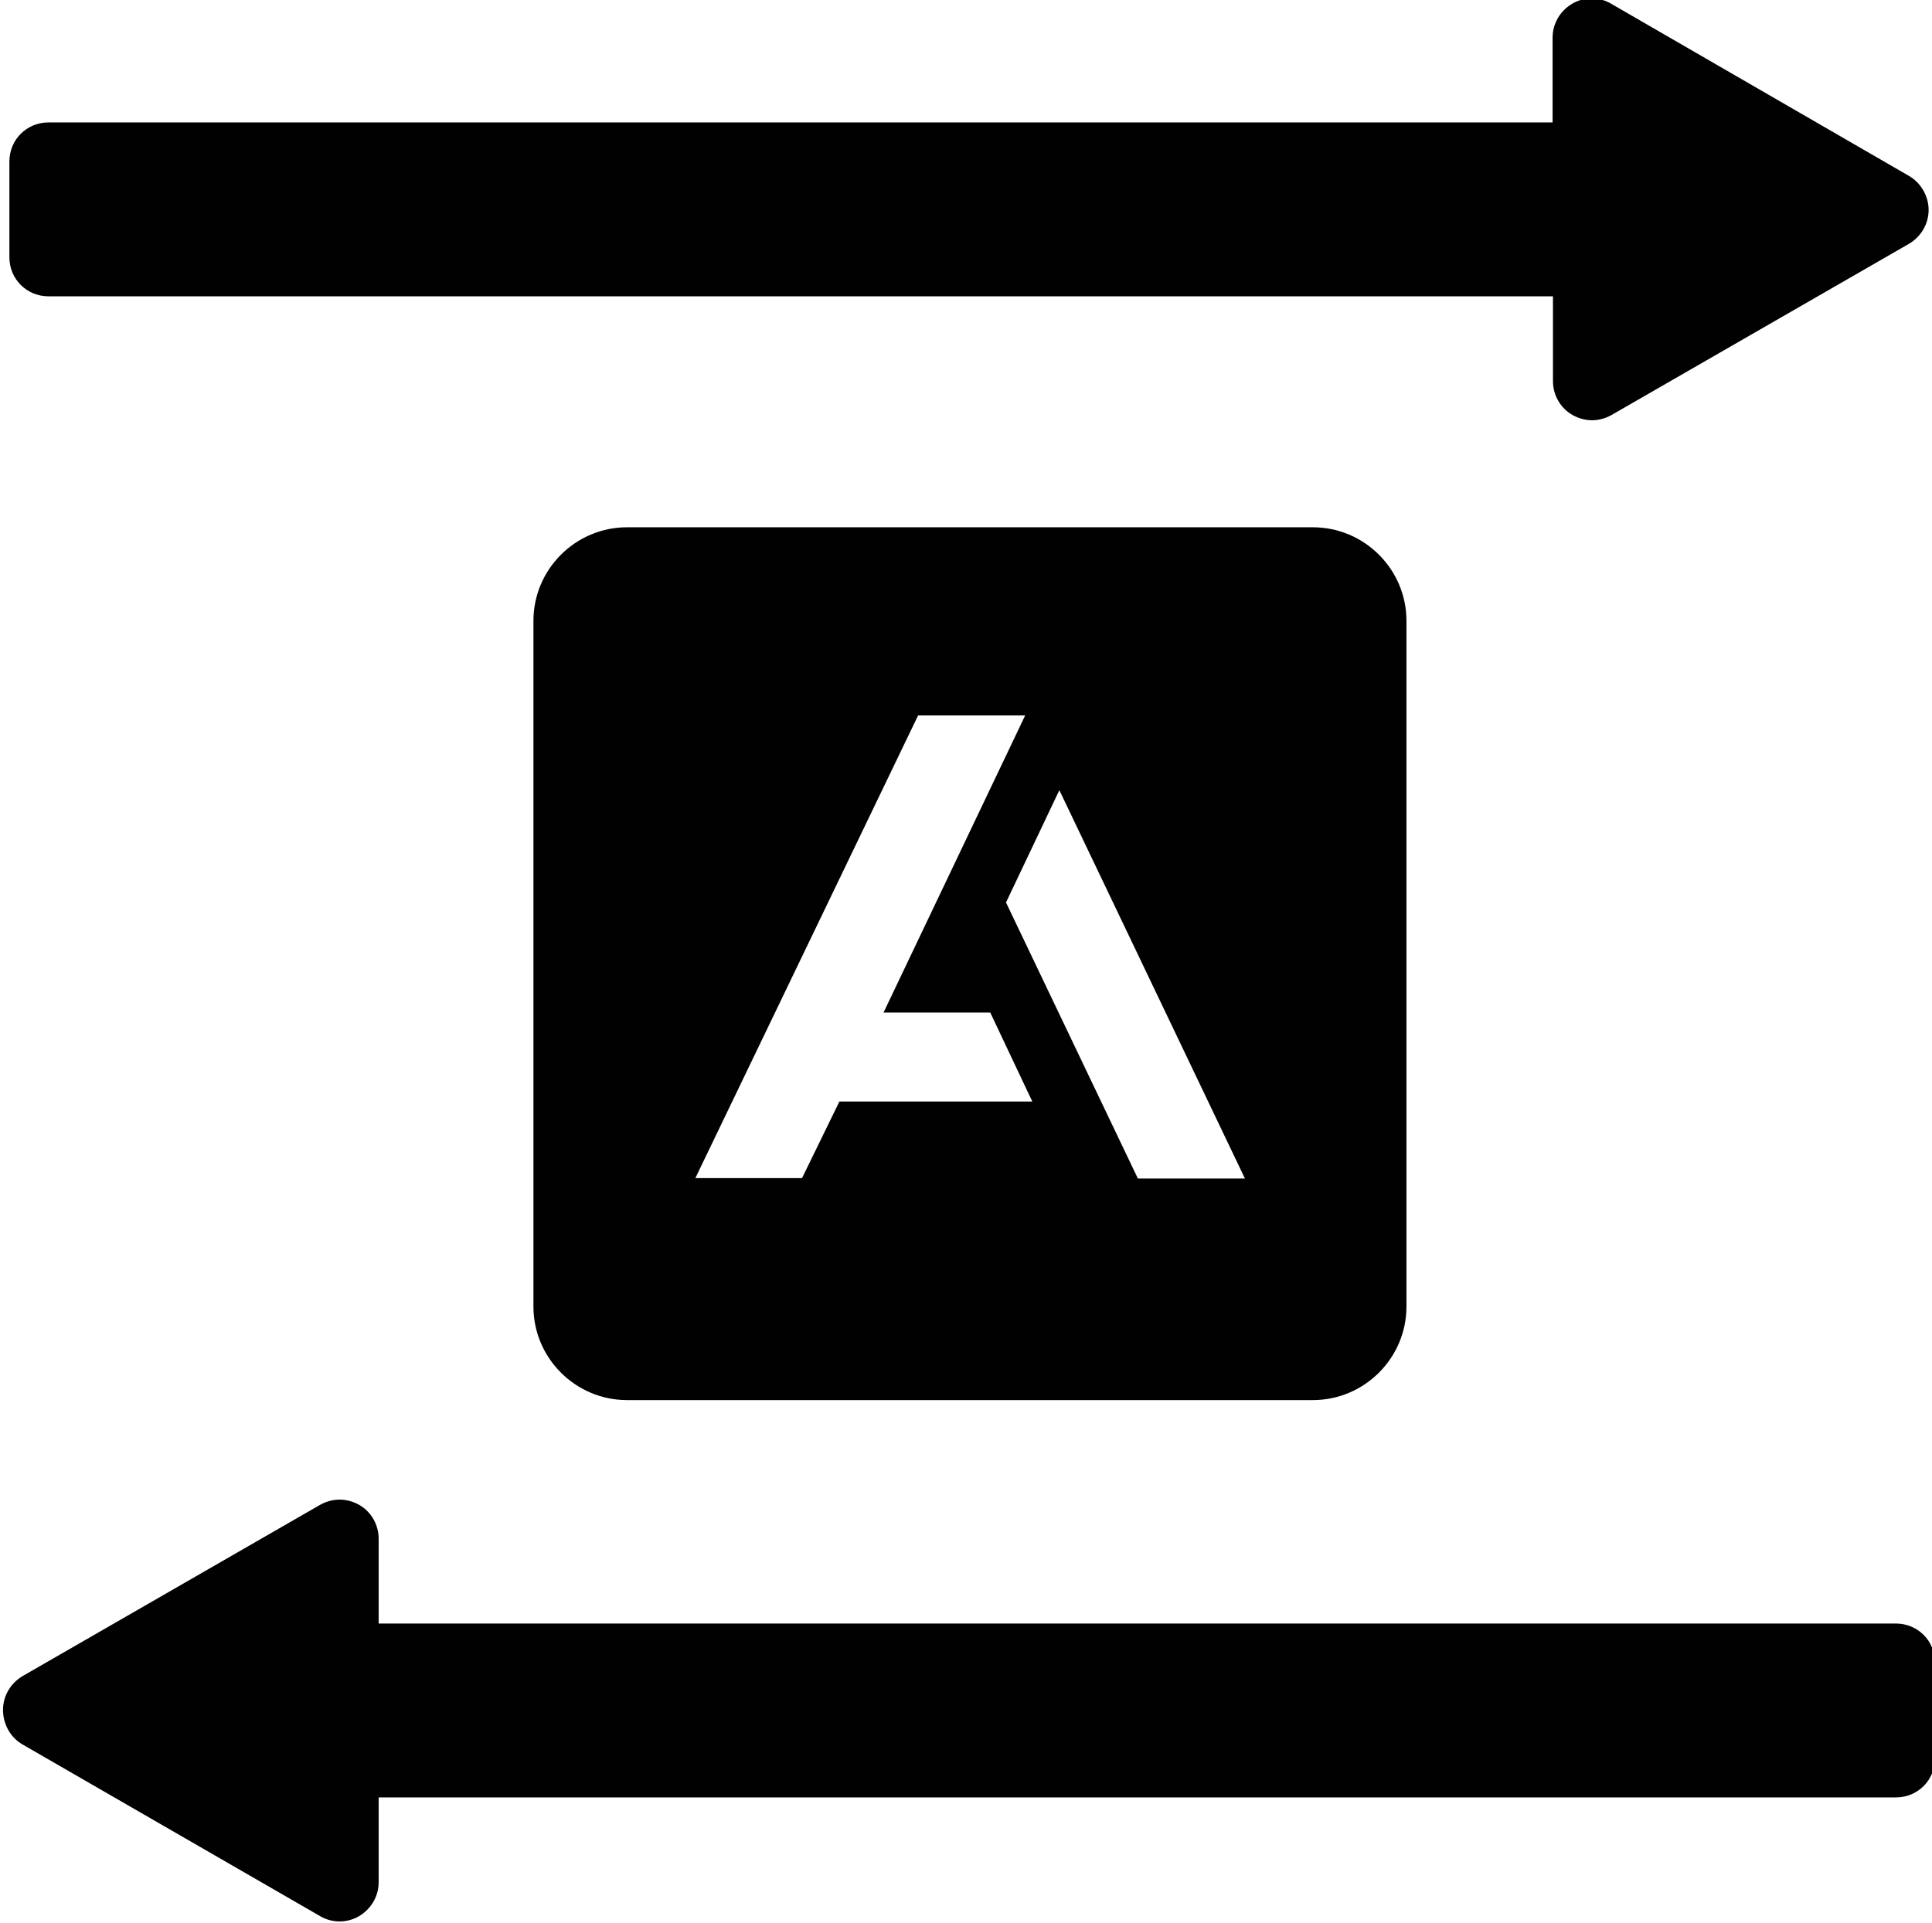
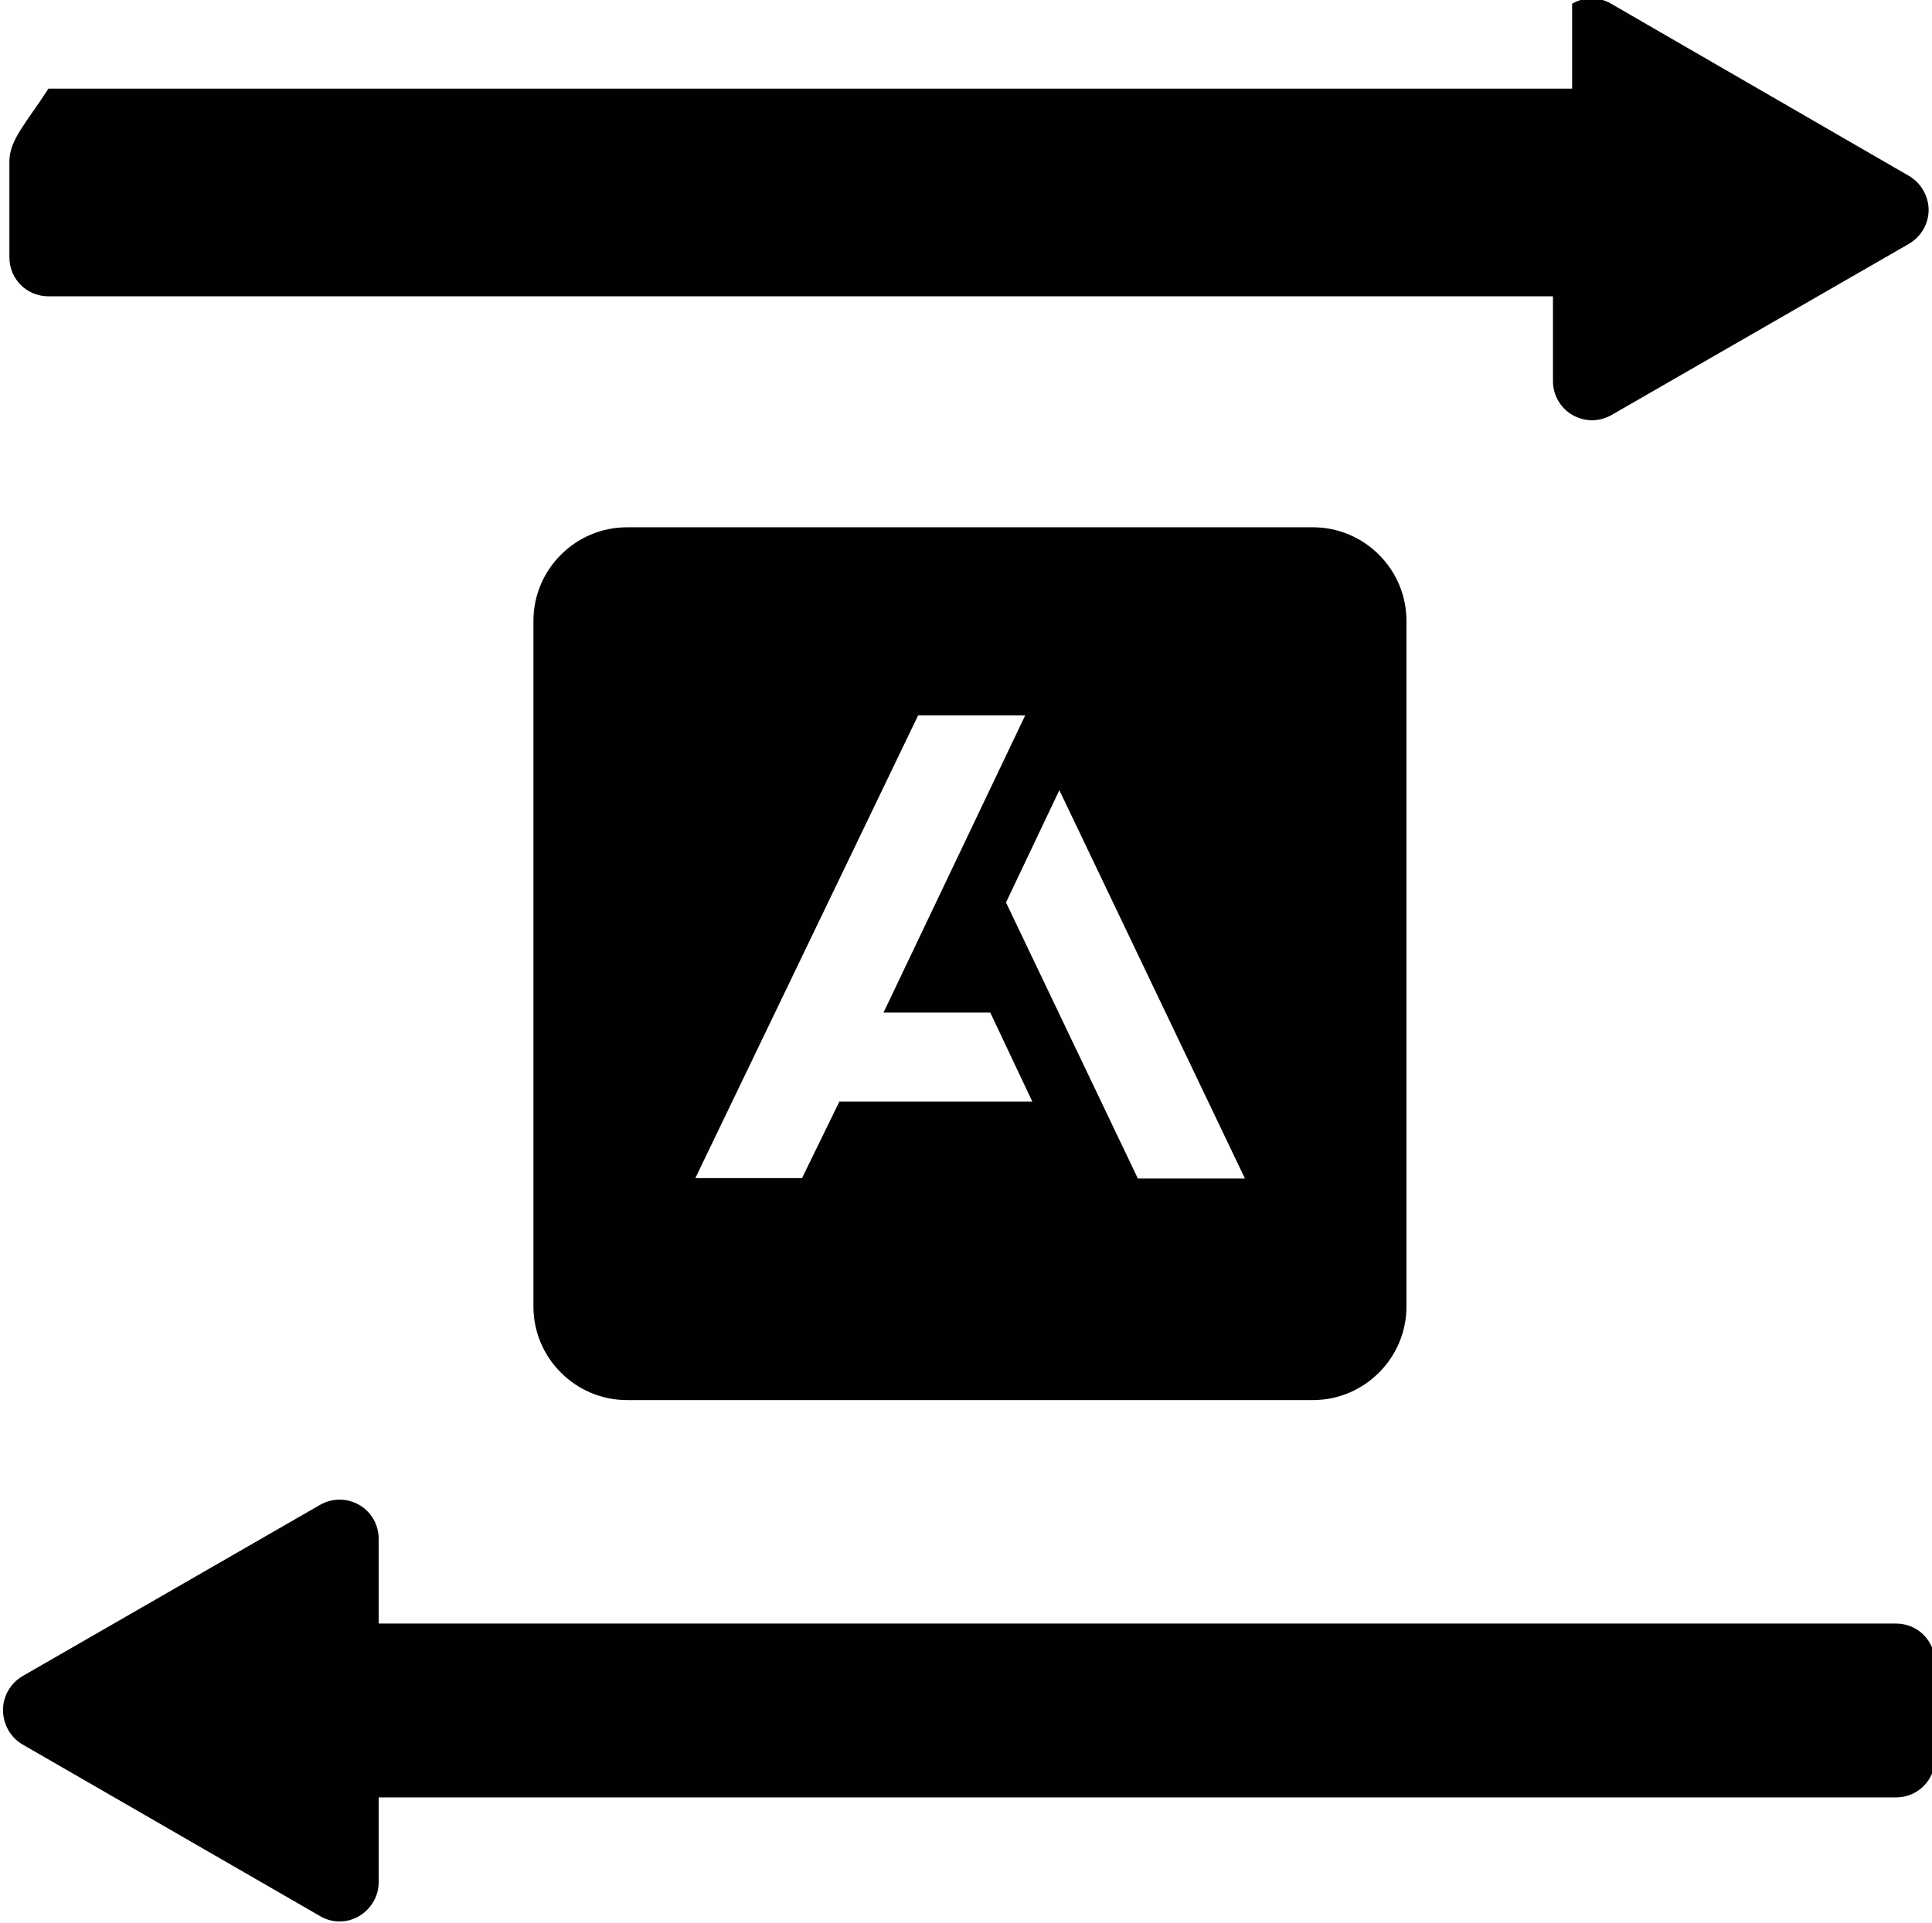
<svg xmlns="http://www.w3.org/2000/svg" version="1.1" id="Layer_1" x="0px" y="0px" viewBox="0 0 514.3 512" style="enable-background:new 0 0 514.3 512;" xml:space="preserve">
  <style type="text/css">
	.st0{fill:#010101;}
</style>
-   <path class="st0" d="M508.1,46.8L428.9,1c-3.2-1.9-7.2-1.9-10.4,0s-5.2,5.3-5.2,9v22.6H12.9C7.1,32.6,2.5,37.2,2.5,43v25.5  c0,5.8,4.6,10.4,10.4,10.4h400.5v22.6c0,3.7,2,7.2,5.2,9c1.6,0.9,3.4,1.4,5.2,1.4s3.6-0.5,5.2-1.4l79.2-45.6c3.2-1.9,5.2-5.3,5.2-9  S511.3,48.6,508.1,46.8z M6,464.5l79.2,45.7c3.2,1.9,7.2,1.9,10.4,0c3.2-1.9,5.2-5.3,5.2-9v-22.6h403.9c5.8,0,10.4-4.6,10.4-10.4  v-25.5c0-5.8-4.6-10.4-10.4-10.4H100.8v-22.6c0-3.7-2-7.2-5.2-9c-1.6-0.9-3.4-1.4-5.2-1.4s-3.6,0.5-5.2,1.4L6,446.3  c-3.2,1.9-5.2,5.3-5.2,9C0.8,459,2.7,462.6,6,464.5z M349.5,140.4H166.9c-13.7,0-24.9,11.2-24.9,24.9v182.6  c0,13.7,11.2,24.9,24.9,24.9h182.6c13.7,0,24.9-11.2,24.9-24.9V165.3C374.4,151.6,363.2,140.4,349.5,140.4z M223.4,293.4l-9.9,20.3  h-28.4l59.3-123.2h28.5l-37.7,79.1h28.4l11.2,23.7h-51.4L223.4,293.4L223.4,293.4z M302.9,313.8l-35.1-73.5l14.2-29.9l49.4,103.4  H302.9z" />
+   <path class="st0" d="M508.1,46.8L428.9,1c-3.2-1.9-7.2-1.9-10.4,0v22.6H12.9C7.1,32.6,2.5,37.2,2.5,43v25.5  c0,5.8,4.6,10.4,10.4,10.4h400.5v22.6c0,3.7,2,7.2,5.2,9c1.6,0.9,3.4,1.4,5.2,1.4s3.6-0.5,5.2-1.4l79.2-45.6c3.2-1.9,5.2-5.3,5.2-9  S511.3,48.6,508.1,46.8z M6,464.5l79.2,45.7c3.2,1.9,7.2,1.9,10.4,0c3.2-1.9,5.2-5.3,5.2-9v-22.6h403.9c5.8,0,10.4-4.6,10.4-10.4  v-25.5c0-5.8-4.6-10.4-10.4-10.4H100.8v-22.6c0-3.7-2-7.2-5.2-9c-1.6-0.9-3.4-1.4-5.2-1.4s-3.6,0.5-5.2,1.4L6,446.3  c-3.2,1.9-5.2,5.3-5.2,9C0.8,459,2.7,462.6,6,464.5z M349.5,140.4H166.9c-13.7,0-24.9,11.2-24.9,24.9v182.6  c0,13.7,11.2,24.9,24.9,24.9h182.6c13.7,0,24.9-11.2,24.9-24.9V165.3C374.4,151.6,363.2,140.4,349.5,140.4z M223.4,293.4l-9.9,20.3  h-28.4l59.3-123.2h28.5l-37.7,79.1h28.4l11.2,23.7h-51.4L223.4,293.4L223.4,293.4z M302.9,313.8l-35.1-73.5l14.2-29.9l49.4,103.4  H302.9z" />
</svg>